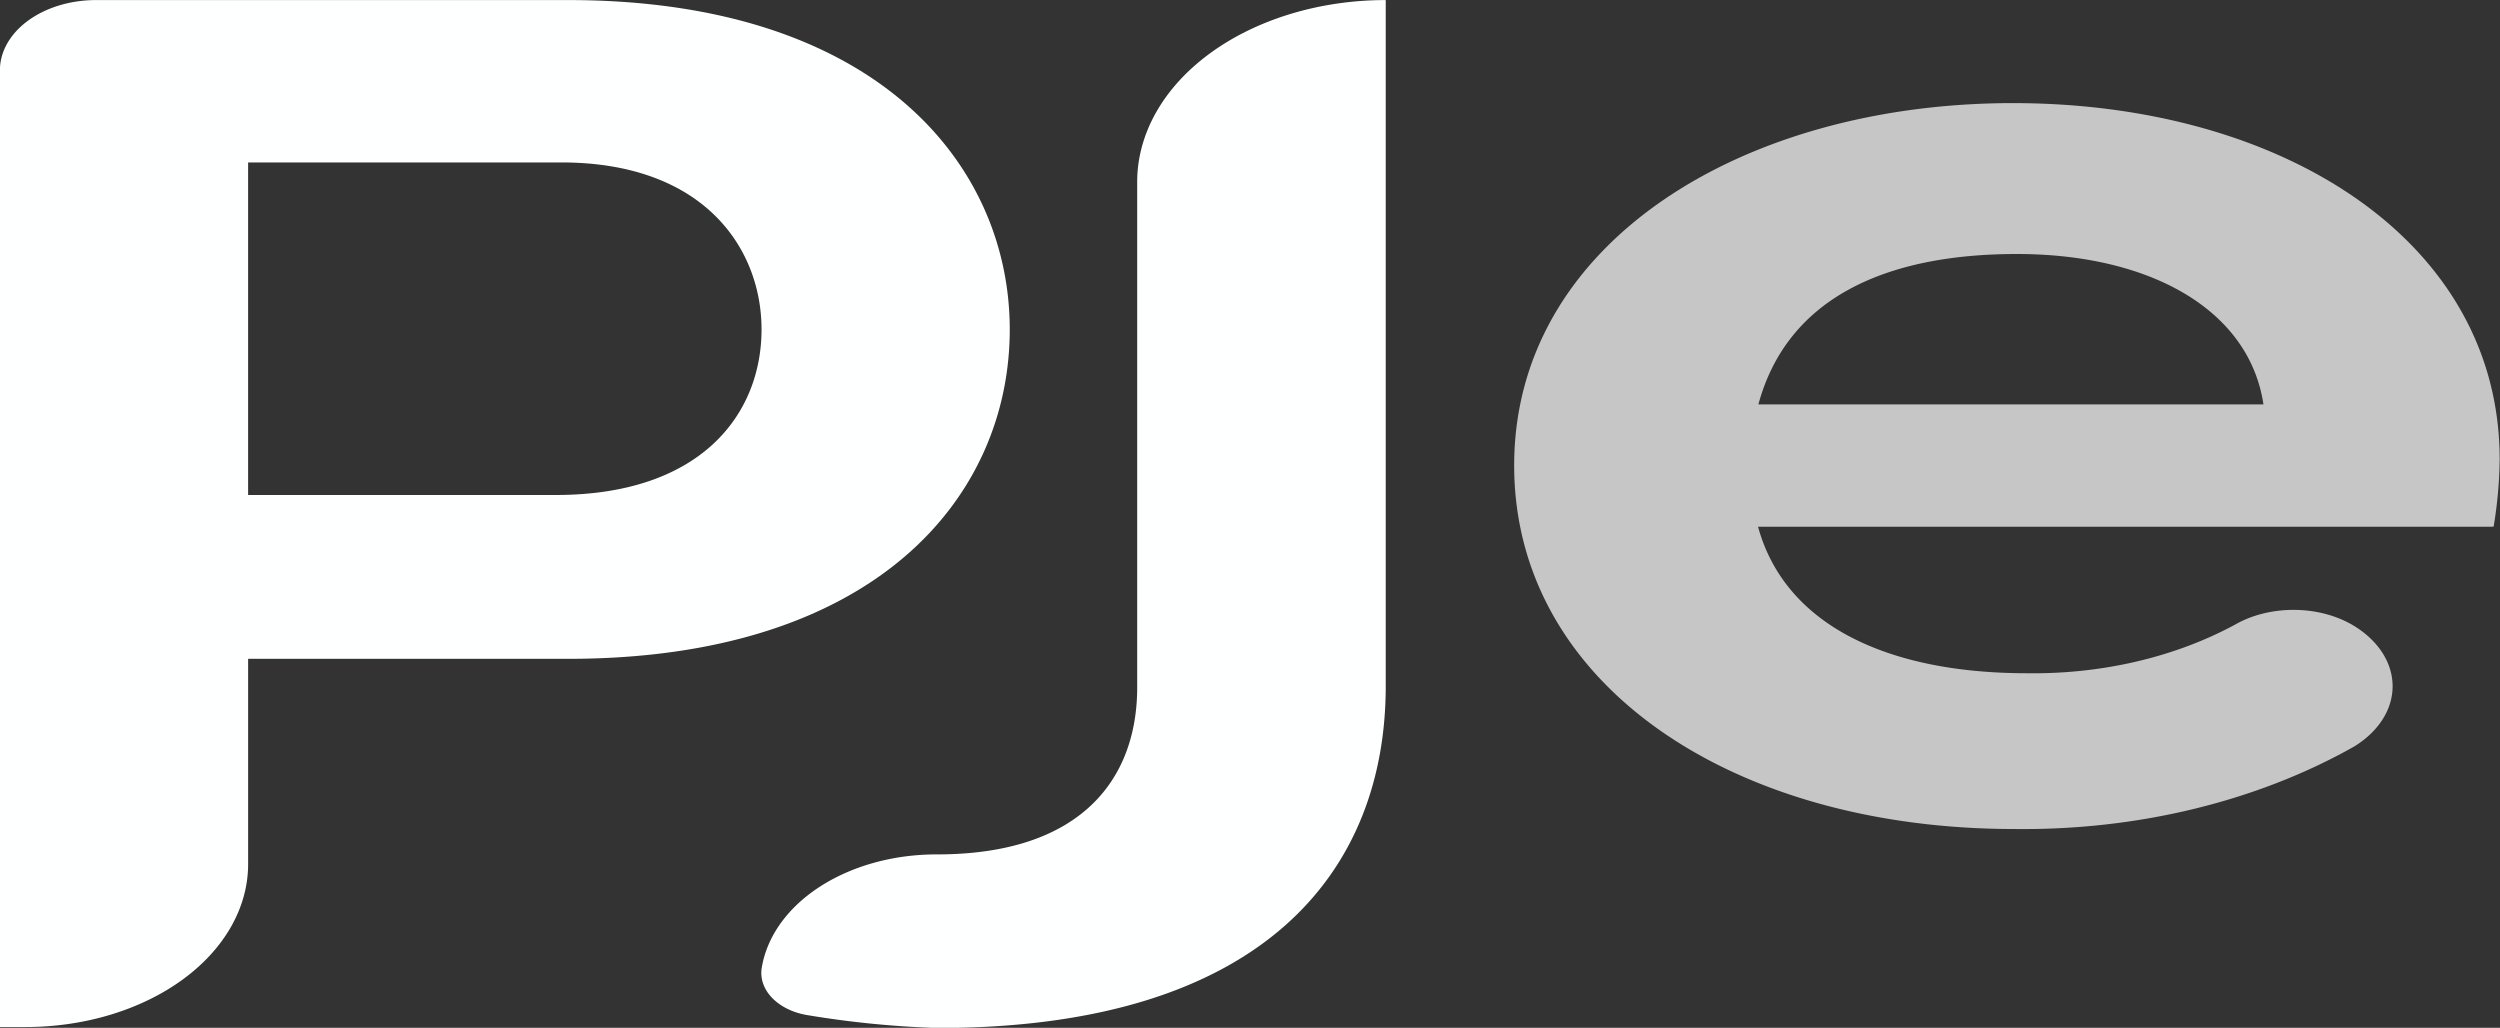
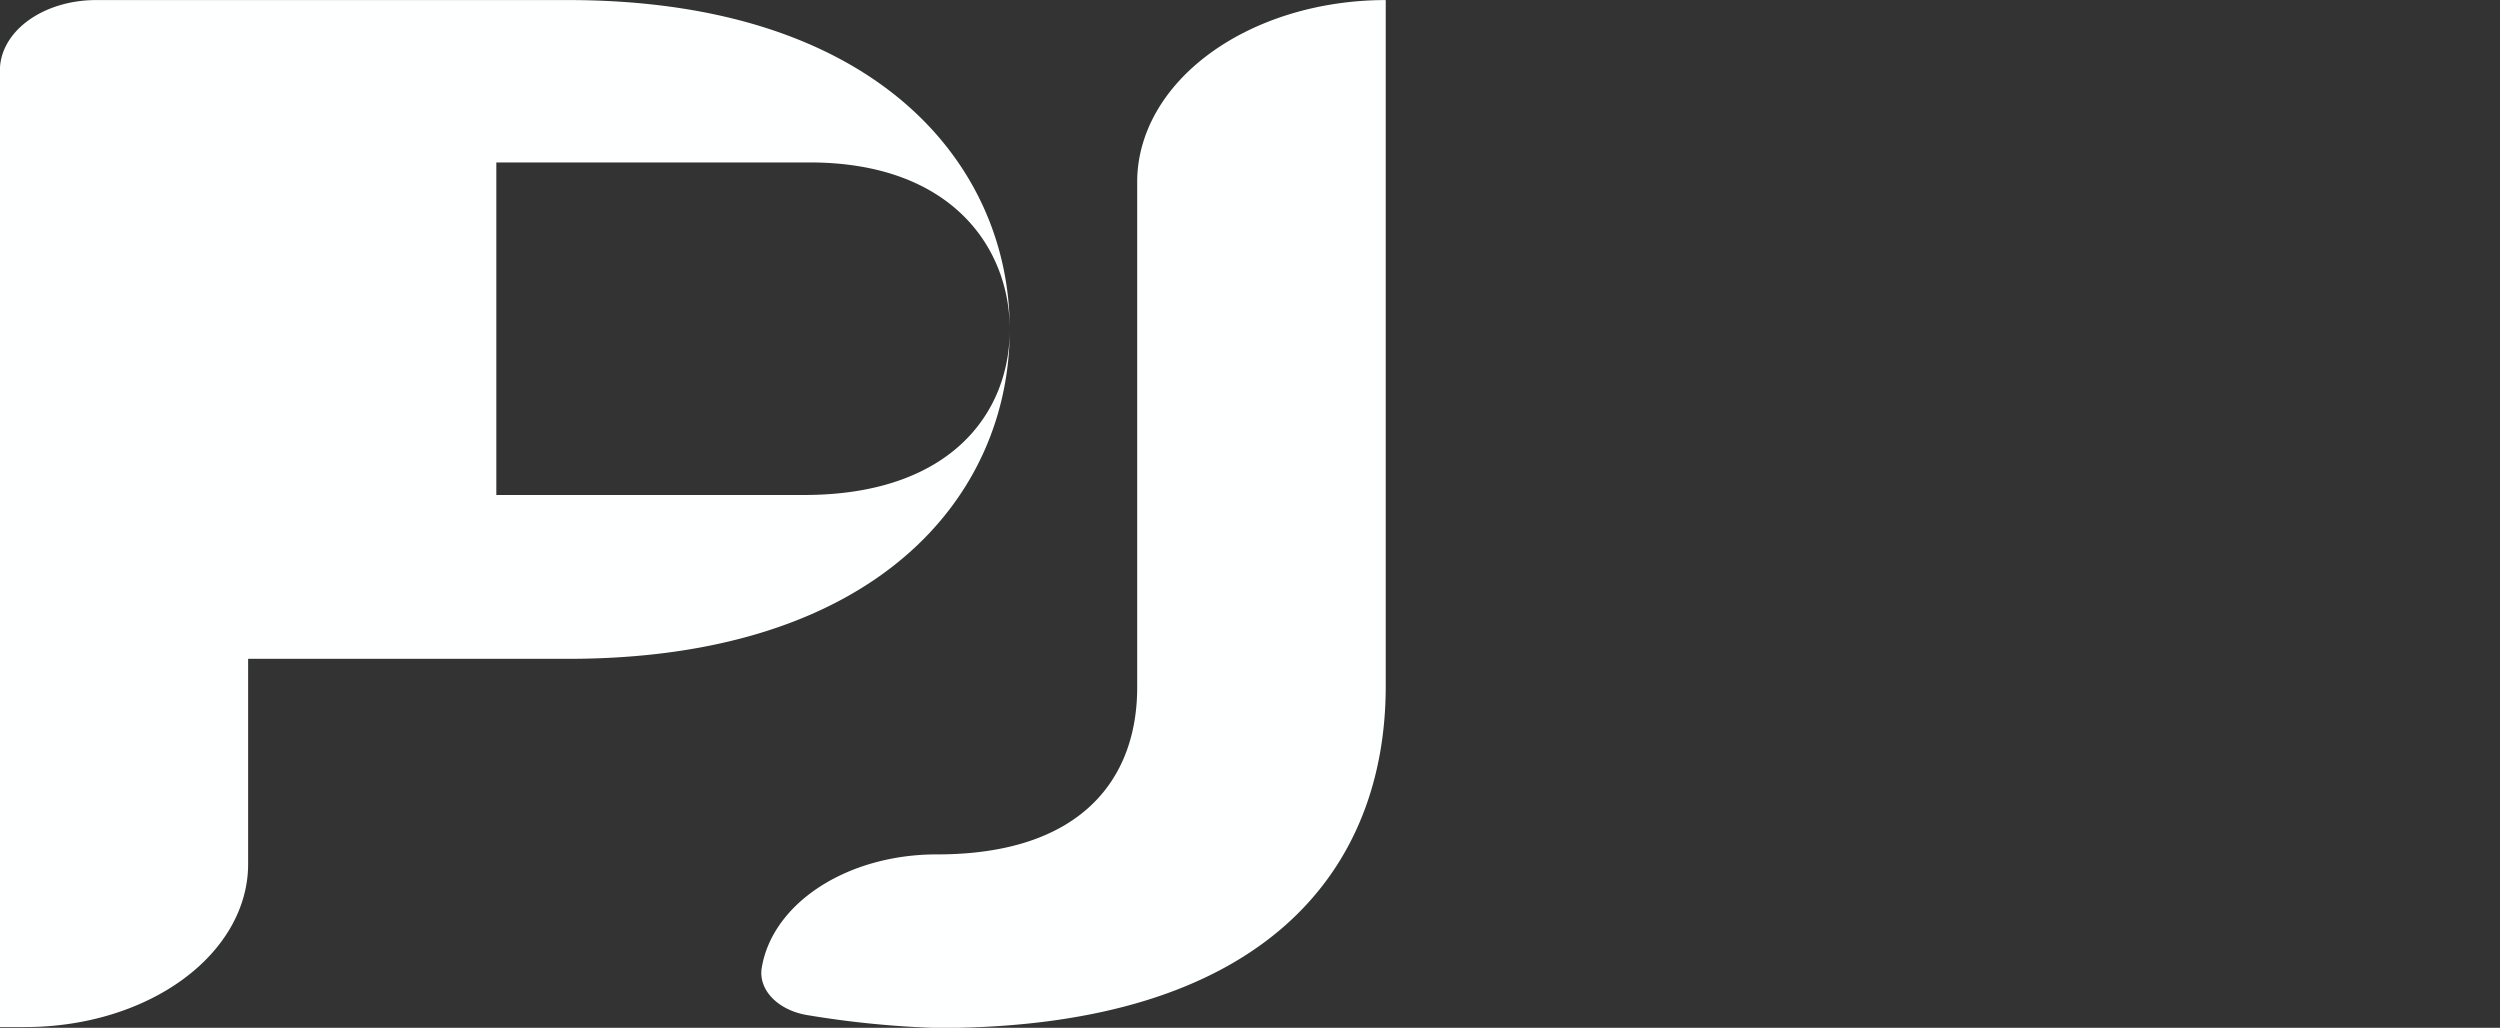
<svg xmlns="http://www.w3.org/2000/svg" xmlns:ns1="http://www.inkscape.org/namespaces/inkscape" xmlns:ns2="http://sodipodi.sourceforge.net/DTD/sodipodi-0.dtd" ns1:version="1.0 (4035a4fb49, 2020-05-01)" height="37" width="90" ns2:docname="logo-pje-cinza.svg" version="1.1" viewBox="0 0 90 37" data-name="Camada 1" id="Camada_1">
  <rect x="0" y="0" width="90" height="37" fill="#333333" stroke="none" />
  <ns2:namedview ns1:current-layer="Camada_1" ns1:window-maximized="1" ns1:window-y="-8" ns1:window-x="-8" ns1:cy="23.014725" ns1:cx="41.157071" ns1:zoom="7.2677241" showgrid="false" id="namedview13" ns1:window-height="1017" ns1:window-width="1920" ns1:pageshadow="2" ns1:pageopacity="0" guidetolerance="10" gridtolerance="10" objecttolerance="10" borderopacity="1" bordercolor="#666666" pagecolor="#5776b0" />
  <defs id="defs4">
    <style id="style2">.cls-1{fill:#feffff;}.cls-2{fill:#c7c6c6;}</style>
  </defs>
  <g transform="matrix(1.201,0,0,0.879,-34.64,-17.85)" id="g843">
-     <path class="cls-1" d="m 59.11,33.8 c 0,6.84 -4,13.49 -13.24,13.49 h -9.59 v 8.41 a 6.67,6.67 0 0 1 -6.67,6.67 H 28.84 V 23.2 a 2.88,2.88 0 0 1 2.88,-2.89 h 14.15 c 9.28,0 13.24,6.78 13.24,13.49 m -7.44,0 c 0,-3.3 -1.71,-6.84 -6,-6.84 h -9.39 v 13.62 h 9.22 c 4.4,0 6.17,-3.36 6.17,-6.78" id="path6" />
+     <path class="cls-1" d="m 59.11,33.8 c 0,6.84 -4,13.49 -13.24,13.49 h -9.59 v 8.41 a 6.67,6.67 0 0 1 -6.67,6.67 H 28.84 V 23.2 a 2.88,2.88 0 0 1 2.88,-2.89 h 14.15 c 9.28,0 13.24,6.78 13.24,13.49 c 0,-3.3 -1.71,-6.84 -6,-6.84 h -9.39 v 13.62 h 9.22 c 4.4,0 6.17,-3.36 6.17,-6.78" id="path6" />
    <path class="cls-1" d="m 51.67,60 v 0 a 5.27,5.27 0 0 1 5.26,-4.7 v 0 c 4.34,0 6,-3.11 6,-6.84 v -20.7 a 7.45,7.45 0 0 1 7.45,-7.45 v 28.1 c 0,7.51 -3.6,14 -13.43,14 A 21.7,21.7 0 0 1 53.08,61.89 1.77,1.77 0 0 1 51.67,60" id="path8" />
-     <path class="cls-2" d="m 103.54,41.88 h -22 c 0.8,4 3.85,6 8.06,6 a 10.15,10.15 0 0 0 6.25,-2 2.84,2.84 0 0 1 3.48,0 3.22,3.22 0 0 1 0.08,5 16.22,16.22 0 0 1 -10.18,3.38 c -8.54,0 -15,-6 -15,-14.89 0,-9.1 6.83,-14.84 14.95,-14.84 8.12,0 14.59,5.68 14.59,14.59 a 24.24,24.24 0 0 1 -0.18,2.75 m -6.9,-5 c -0.43,-3.9 -3.42,-6.16 -7.39,-6.16 -3.97,0 -6.89,1.83 -7.75,6.16 z" id="path10" />
  </g>
</svg>